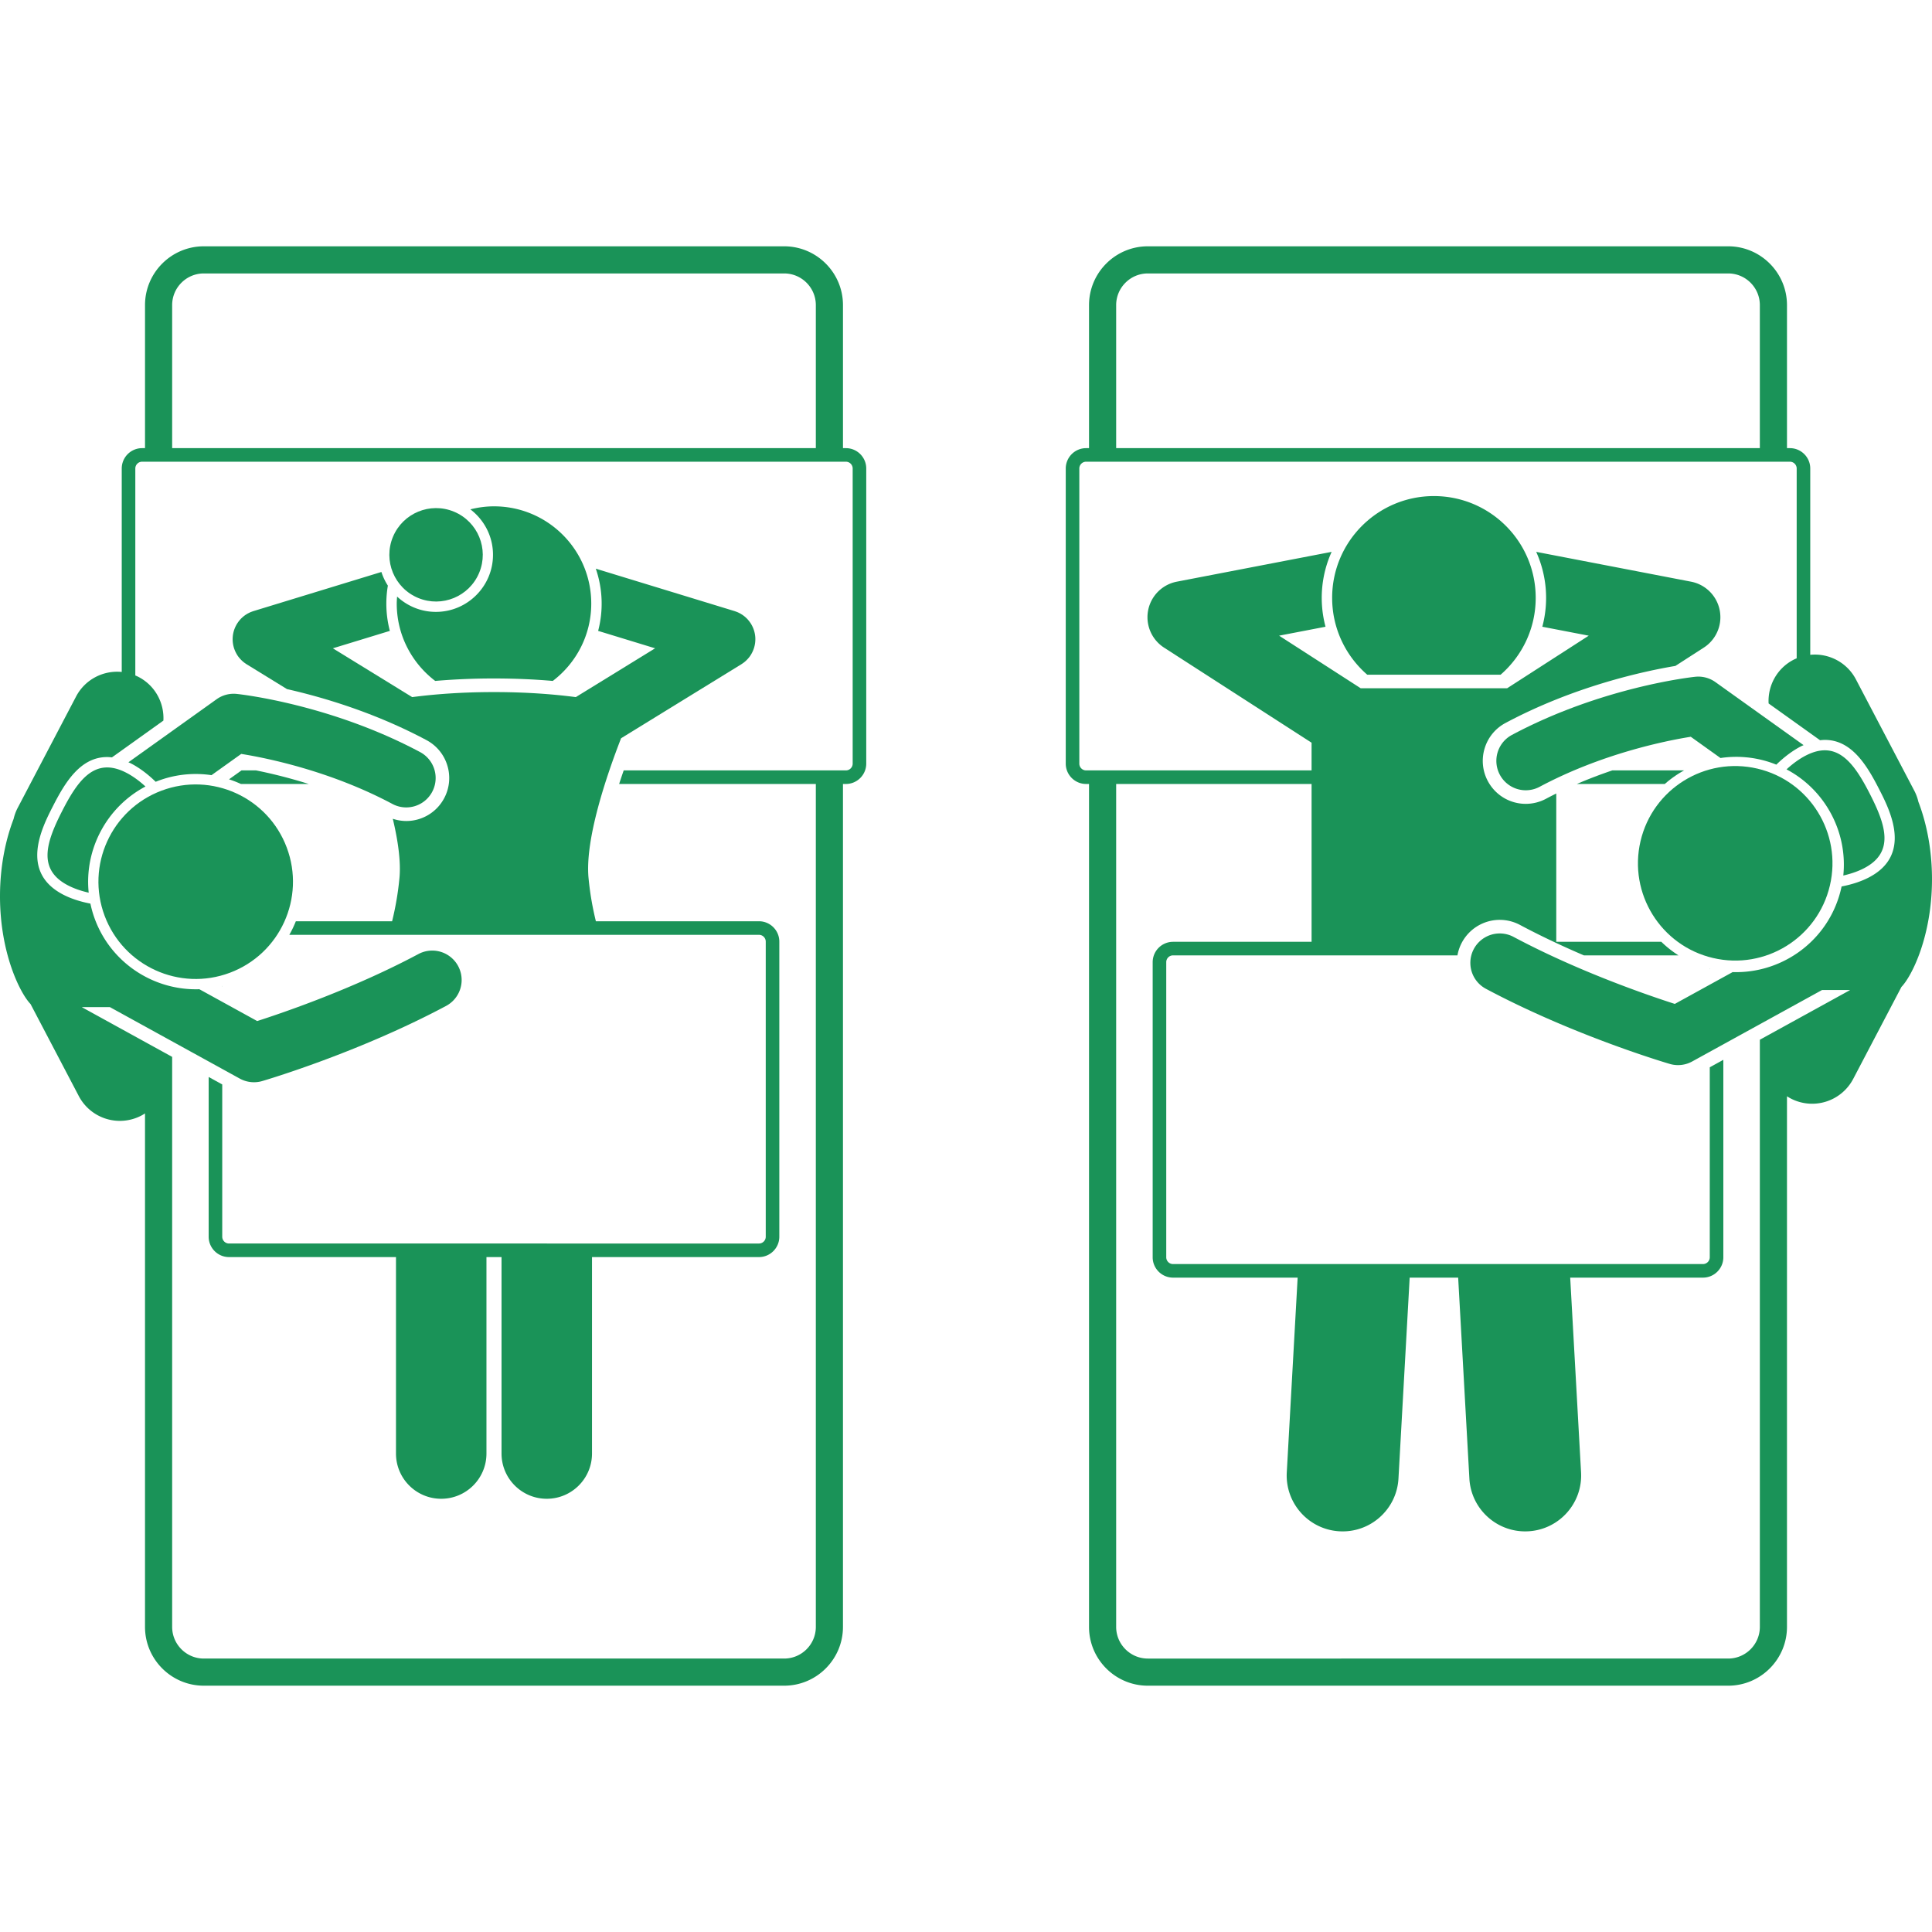
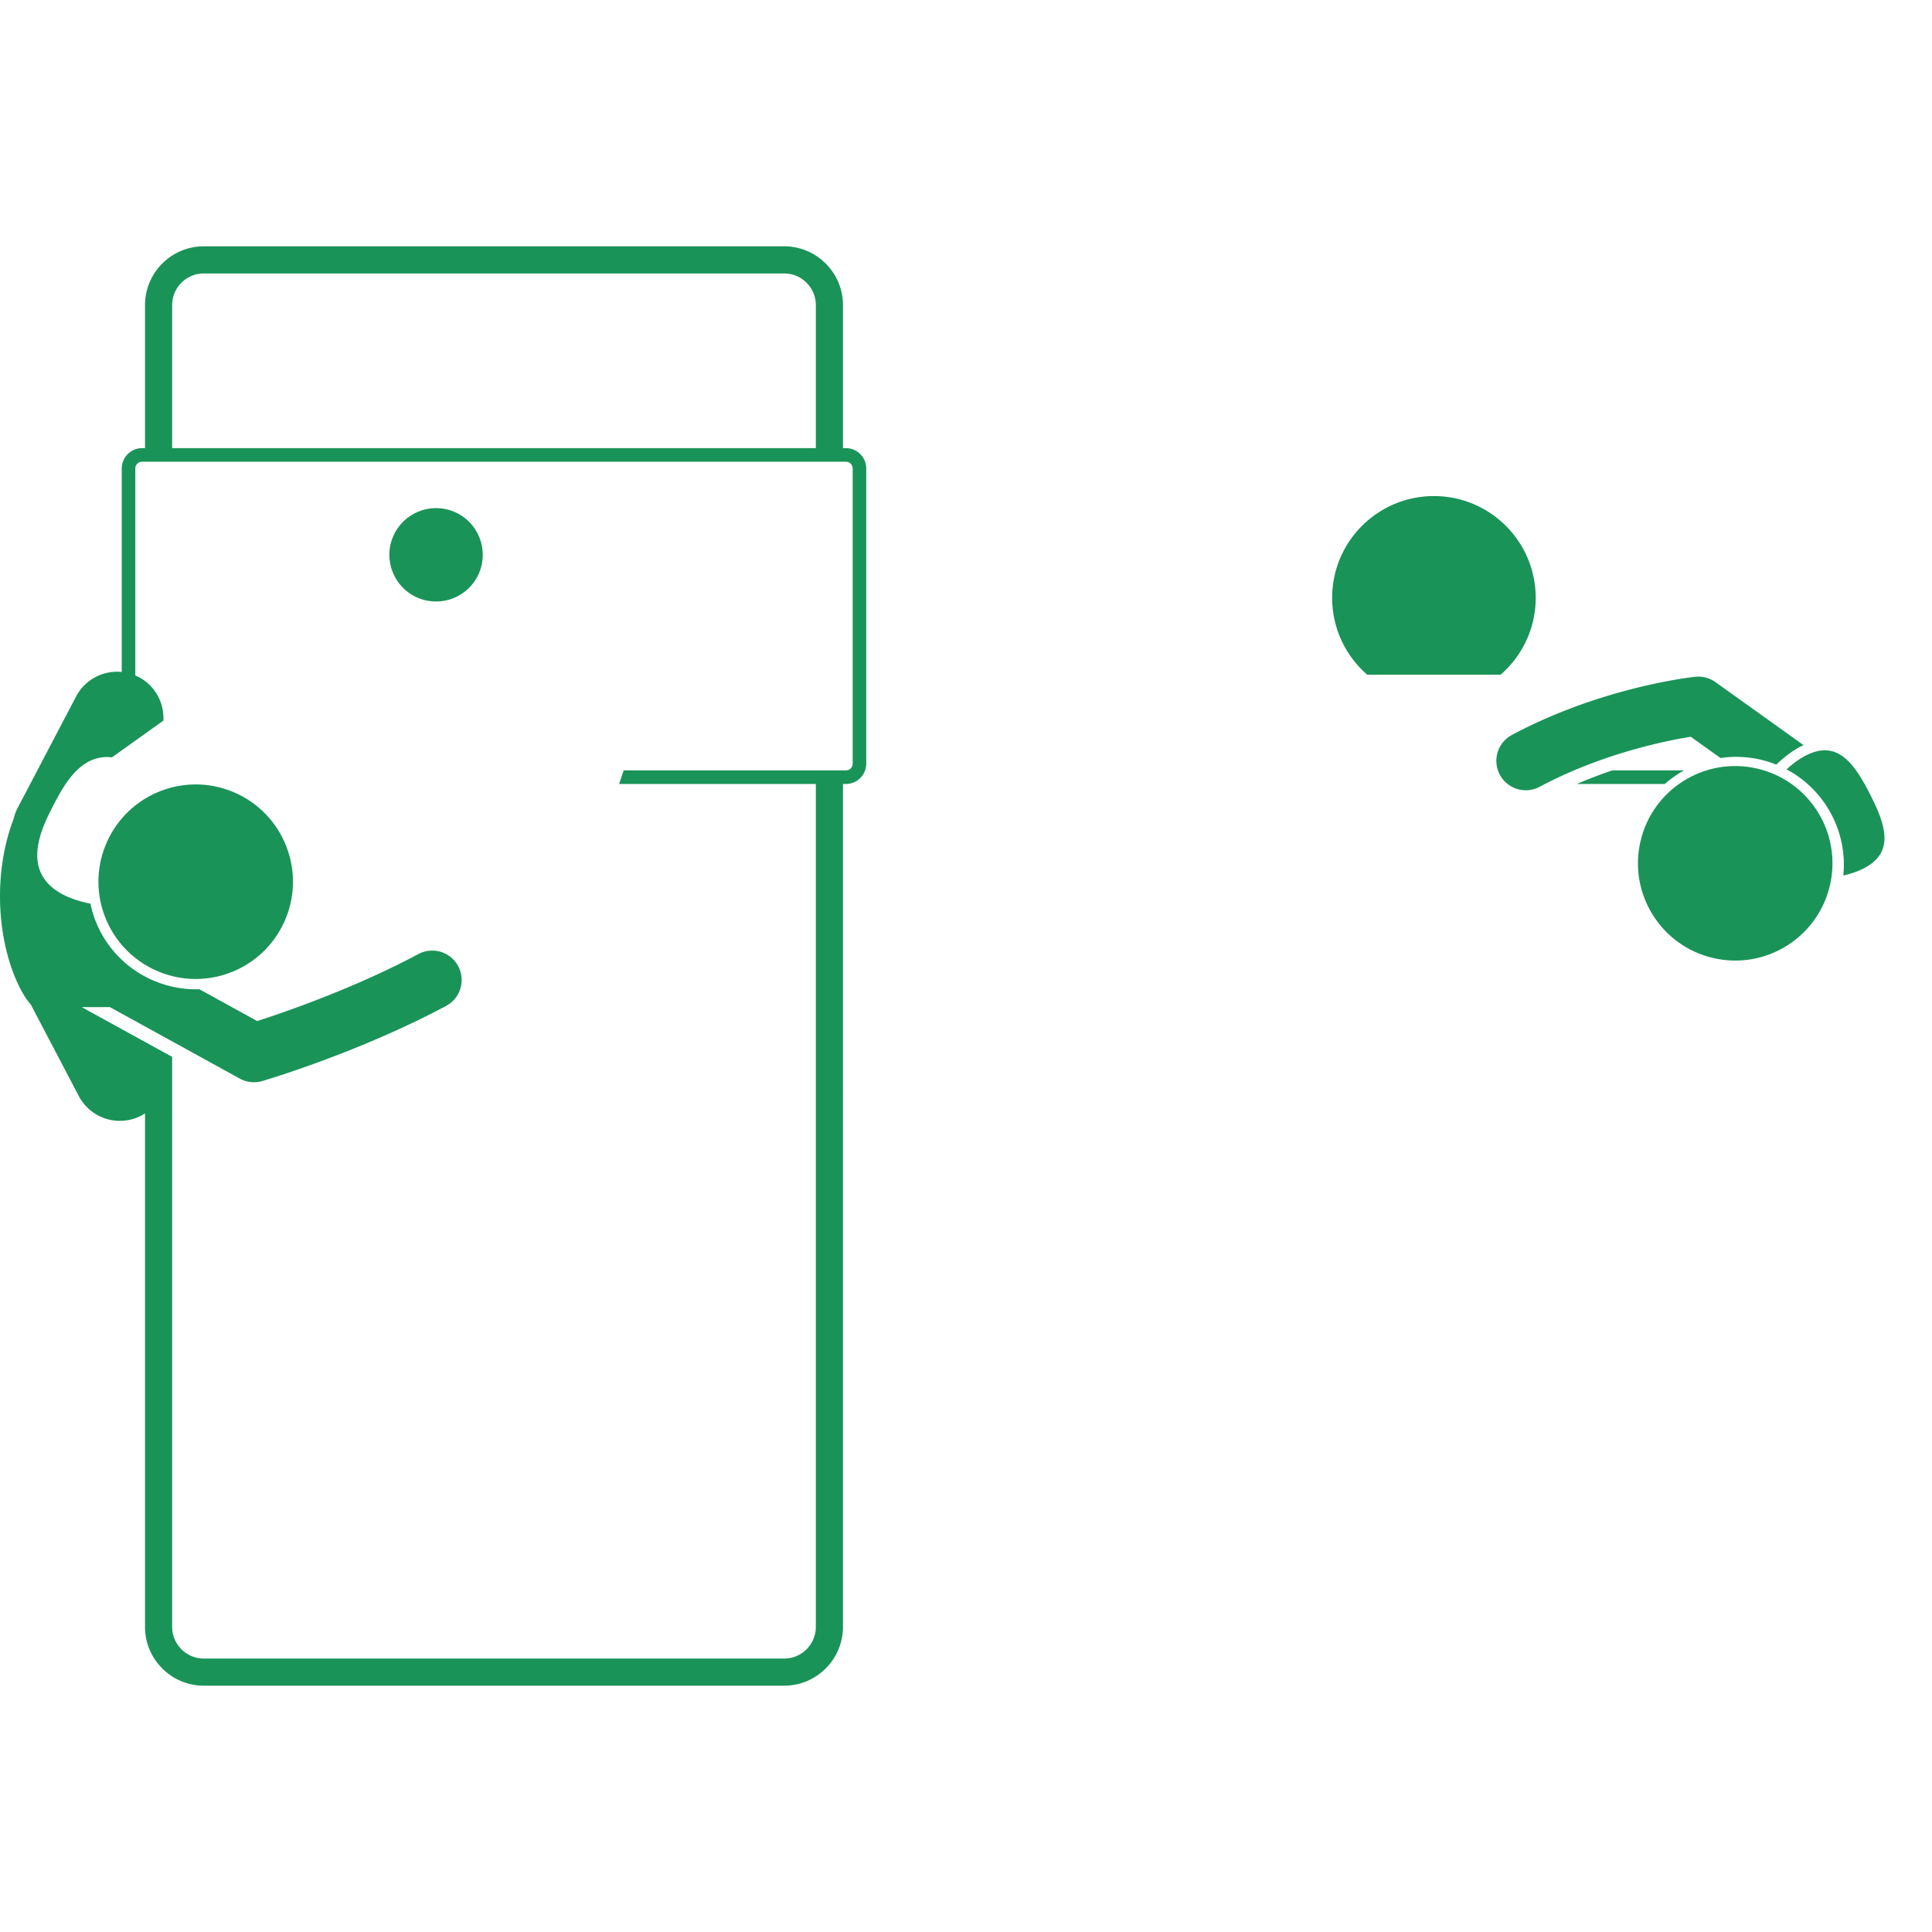
<svg xmlns="http://www.w3.org/2000/svg" version="1.1" width="61" height="61" x="0" y="0" viewBox="0 0 427.117 318.213" style="enable-background:new 0 0 512 512" xml:space="preserve" class="">
  <g>
-     <path d="M240.756 13v31.622h-.645a4.505 4.505 0 0 0-4.5 4.5v65.242c0 2.481 2.019 4.5 4.5 4.5h.645v186.349c0 7.168 5.832 13 13 13h128.301c7.168 0 13-5.832 13-13V187.909c.26.167.525.329.804.475a10.249 10.249 0 0 0 13.837-4.318l10.662-20.332c2.355-2.441 6.756-11.326 6.756-23.828 0-7-1.38-12.864-3.008-17.101a10.254 10.254 0 0 0-.893-2.428l-12.916-24.631c-1.999-3.813-6.061-5.838-10.097-5.436V49.122c0-2.481-2.019-4.5-4.5-4.5h-.645V13c0-7.168-5.832-13-13-13H253.756c-7.168 0-13 5.832-13 13zm161.613 96.195a9.28 9.28 0 0 1 1.057-.073c5.943 0 9.318 5.635 12.016 10.917 2.409 4.718 7.422 14.536-2.389 19.545-1.701.868-3.74 1.522-5.924 1.939a24.147 24.147 0 0 1-.591 2.274c-3.269 10.415-13.08 16.997-23.495 16.656l-12.784 7.035c-5.939-1.907-21.316-7.172-35.643-14.813a6.5 6.5 0 0 0-6.117 11.471c19.315 10.301 39.779 16.355 40.641 16.607a6.492 6.492 0 0 0 4.963-.542l28.713-15.8h6.201c-.062.036-.12.078-.183.113l-19.776 10.883v129.807c0 3.859-3.14 7-7 7H253.756c-3.86 0-7-3.141-7-7v-186.35h43.202v34.895h-30.63a4.505 4.505 0 0 0-4.5 4.5V223.5c0 2.481 2.019 4.5 4.5 4.5h27.549l-2.402 43.047c-.38 6.819 4.84 12.653 11.655 13.033 6.818.38 12.654-4.836 13.035-11.655L311.644 228h10.72l2.479 44.424c.38 6.819 6.217 12.036 13.035 11.655 6.816-.38 12.036-6.213 11.655-13.033L347.131 228h29.355c2.481 0 4.5-2.019 4.5-4.5v-43.653l-3 1.651V223.5c0 .827-.673 1.5-1.5 1.5H259.328c-.827 0-1.5-.673-1.5-1.5v-65.242c0-.827.673-1.5 1.5-1.5h62.878a9.494 9.494 0 0 1 13.824-6.731c4.722 2.518 9.559 4.77 14.132 6.731h20.911a23.671 23.671 0 0 1-3.794-3h-23.228v-32.786c-.758.376-1.516.764-2.272 1.168a9.52 9.52 0 0 1-4.465 1.119 9.49 9.49 0 0 1-8.389-5.031 9.445 9.445 0 0 1-.706-7.236 9.44 9.44 0 0 1 4.618-5.616c15.21-8.112 30.456-11.416 37.545-12.606l6.284-4.05a7.998 7.998 0 0 0-2.821-14.579l-34.229-6.591a24.735 24.735 0 0 1 1.351 16.554l10.262 1.976-18.039 11.625h-32.371L282.78 86.079l10.261-1.976a24.733 24.733 0 0 1 1.351-16.553l-34.228 6.591a8 8 0 0 0-2.821 14.579l32.614 21.021v6.124h-49.846c-.827 0-1.5-.673-1.5-1.5V49.122c0-.827.673-1.5 1.5-1.5h155.591c.827 0 1.5.673 1.5 1.5v41.964c-.249.106-.497.214-.741.342-3.667 1.923-5.676 5.755-5.467 9.636zM389.057 13v31.622H246.756V13c0-3.86 3.14-7 7-7h128.301c3.86 0 7 3.14 7 7z" fill="#1a9358" opacity="1" data-original="#000000" class="" />
    <path d="M372.311 115.864H356.44c-2.518.853-5.15 1.843-7.834 3h19.444a23.902 23.902 0 0 1 4.261-3zM317.004 55.218c-12.426 0-22.5 10.073-22.5 22.5 0 6.784 3.007 12.862 7.756 16.987h29.49c4.748-4.125 7.755-10.203 7.755-16.987-.001-12.427-10.074-22.5-22.501-22.5zM377.986 159.739v.072l.093-.051-.093-.021z" fill="#1a9358" opacity="1" data-original="#000000" class="" />
    <path d="M380.359 113.128a23.664 23.664 0 0 1 10.599.834c.595.187 1.174.402 1.744.63 1.75-1.714 3.646-3.129 5.507-4.08.174-.089.345-.153.518-.234l-19.492-13.935a6.493 6.493 0 0 0-4.461-1.177c-.835.088-20.688 2.275-40.525 12.855a6.5 6.5 0 1 0 6.117 11.471c13.806-7.363 27.958-10.188 33.422-11.063zM399.255 112.561c-1.444.737-2.911 1.799-4.298 3.075 8.557 4.522 13.541 13.87 12.551 23.469 1.653-.373 3.19-.901 4.499-1.569 6.897-3.521 4.908-9.554 1.386-16.451-3.521-6.896-7.242-12.045-14.138-8.524z" fill="#1a9358" opacity="1" data-original="#000000" class="" />
    <circle cx="383.831" cy="136.67" r="21.5" transform="rotate(-76.83 383.554 136.675)" fill="#1a9358" opacity="1" data-original="#000000" class="" />
    <path d="M186.361 118.864h.645c2.481 0 4.5-2.019 4.5-4.5V49.122c0-2.481-2.019-4.5-4.5-4.5h-.645V13c0-7.168-5.832-13-13-13H45.059c-7.168 0-13 5.832-13 13v31.622h-.645a4.505 4.505 0 0 0-4.5 4.5V94.1c-4.036-.402-8.098 1.622-10.098 5.435L3.901 124.166c-.412.786-.7 1.603-.893 2.429C1.38 130.831 0 136.695 0 143.695c0 12.503 4.401 21.388 6.756 23.828l10.661 20.331a10.249 10.249 0 0 0 13.837 4.318 9.99 9.99 0 0 0 .804-.475v113.515c0 7.168 5.832 13 13 13h128.301c7.168 0 13-5.832 13-13V118.864zM38.059 13c0-3.86 3.14-7 7-7H173.36c3.86 0 7 3.14 7 7v31.622H38.059zm135.302 299.213H45.059c-3.86 0-7-3.141-7-7V179.195l-19.776-10.883c-.063-.035-.121-.077-.183-.113h6.201L53.013 184a6.502 6.502 0 0 0 4.963.542c.861-.253 21.325-6.306 40.641-16.607a6.5 6.5 0 1 0-6.117-11.471c-14.326 7.641-29.703 12.905-35.643 14.813l-12.784-7.035c-10.414.341-20.226-6.24-23.495-16.655a23.99 23.99 0 0 1-.591-2.274c-2.184-.417-4.222-1.07-5.924-1.939-9.811-5.009-4.798-14.827-2.389-19.545 2.697-5.282 6.072-10.917 12.016-10.917.347 0 .701.032 1.057.073l11.375-8.132c.209-3.881-1.8-7.713-5.467-9.636-.243-.128-.492-.235-.74-.342V49.122c0-.827.673-1.5 1.5-1.5h155.59c.827 0 1.5.673 1.5 1.5v65.242c0 .827-.673 1.5-1.5 1.5h-49.121c-.339.973-.677 1.977-1.009 3h43.485v186.349c.001 3.859-3.14 7-6.999 7z" fill="#1a9358" opacity="1" data-original="#000000" class="" />
-     <path d="M56.612 115.864H53.39l-2.76 1.973c.897.293 1.778.632 2.632 1.027h14.995a115.507 115.507 0 0 0-11.645-3zM109.21 57.486c-1.806 0-3.55.247-5.225.666 3.034 2.308 5.005 5.945 5.005 10.043 0 6.962-5.664 12.626-12.627 12.626-3.312 0-6.32-1.292-8.575-3.385-.037.514-.078 1.026-.078 1.549 0 6.985 3.346 13.173 8.506 17.1a150.64 150.64 0 0 1 12.996-.544c4.873 0 9.205.216 12.993.544 5.16-3.927 8.506-10.115 8.506-17.1-.001-11.873-9.627-21.499-21.501-21.499z" fill="#1a9358" opacity="1" data-original="#000000" class="" />
    <circle cx="96.364" cy="68.195" r="10.326" transform="rotate(-67.48 96.39 68.17)" fill="#1a9358" opacity="1" data-original="#000000" class="" />
-     <path d="M130.114 139.688c-.833-8.561 3.989-22.69 7.191-30.927L163.9 92.395c.112-.069.214-.146.32-.22.049-.035.1-.066.149-.102.242-.179.466-.373.676-.579.044-.043.084-.088.127-.131.205-.213.398-.435.569-.67l.034-.043c.183-.255.339-.524.482-.799a6.48 6.48 0 0 0 .427-1.028c.007-.022.018-.041.025-.063.018-.06.029-.121.046-.181a5.588 5.588 0 0 0 .144-.65 6.384 6.384 0 0 0-.243-3.117 7.165 7.165 0 0 0-.111-.31 7.605 7.605 0 0 0-.256-.573 7.243 7.243 0 0 0-.171-.312c-.031-.054-.056-.109-.089-.162-.018-.029-.038-.054-.056-.082a6.293 6.293 0 0 0-.209-.304c-.054-.076-.108-.153-.165-.225-.072-.092-.15-.18-.227-.268-.064-.073-.127-.148-.195-.218-.076-.08-.158-.154-.239-.23-.074-.07-.147-.141-.224-.207-.081-.069-.167-.134-.252-.199-.083-.064-.164-.129-.25-.189-.085-.059-.174-.113-.262-.168-.092-.058-.184-.117-.278-.17-.085-.048-.174-.09-.262-.134-.105-.052-.209-.105-.316-.152-.083-.036-.168-.068-.253-.1a6.582 6.582 0 0 0-.356-.129c-.03-.01-.059-.023-.09-.032l-30.678-9.379a23.753 23.753 0 0 1 .517 13.752l12.595 3.851-17.534 10.79c-4.762-.623-10.812-1.113-18.085-1.113s-13.324.49-18.087 1.114l-17.534-10.79 12.596-3.851a23.753 23.753 0 0 1-.437-10.008 12.586 12.586 0 0 1-1.427-3.016l-28.297 8.651c-.033.01-.063.024-.095.035-.115.037-.228.08-.34.123-.09.034-.18.068-.267.106-.104.045-.205.096-.306.147-.091.045-.182.089-.27.138-.093.052-.183.11-.273.167-.09.056-.18.111-.267.171-.084.059-.164.123-.246.186-.086.067-.174.132-.256.202-.076.065-.148.136-.221.204-.082.077-.164.152-.241.233-.067.069-.129.144-.193.217a7.204 7.204 0 0 0-.228.269c-.057.073-.11.149-.165.225-.072.1-.143.2-.209.304-.018.028-.039.053-.056.082-.033.053-.058.109-.089.162a5.909 5.909 0 0 0-.303.591 6.853 6.853 0 0 0-.236.603 6.01 6.01 0 0 0-.17.608 6.588 6.588 0 0 0-.118 2.202 6.706 6.706 0 0 0 .103.618c.025.115.055.228.086.341.017.06.027.121.046.181.007.022.018.041.025.063.094.297.209.586.345.867.026.055.055.107.082.161.143.275.299.544.481.798.011.016.024.03.036.045.171.234.362.455.567.667.043.045.084.09.128.133.209.205.433.399.674.578.049.037.101.069.151.104.106.074.208.151.319.219l8.928 5.494c7.993 1.811 19.423 5.191 30.833 11.276a9.44 9.44 0 0 1 4.618 5.616 9.444 9.444 0 0 1-.706 7.236 9.487 9.487 0 0 1-8.389 5.031 9.498 9.498 0 0 1-2.964-.495c1.142 4.799 1.823 9.477 1.468 13.135a65.966 65.966 0 0 1-1.622 9.523H65.403a24.023 24.023 0 0 1-1.44 3h103.825c.827 0 1.5.673 1.5 1.5v65.242c0 .827-.673 1.5-1.5 1.5H50.631c-.827 0-1.5-.673-1.5-1.5v-33.665l-3-1.651v35.316c0 2.481 2.019 4.5 4.5 4.5h36.912v43.431c0 5.523 4.477 10 10 10 5.522 0 10-4.477 10-10v-43.431h3.334v43.431c0 5.523 4.477 10 10 10 5.519 0 10-4.477 10-10v-43.431h36.911c2.481 0 4.5-2.019 4.5-4.5v-65.242c0-2.481-2.019-4.5-4.5-4.5h-36.054c-.658-2.727-1.249-5.702-1.62-9.527z" fill="#1a9358" opacity="1" data-original="#000000" class="" />
-     <path d="m49.038 163.55.093.051v-.073l-.093.022zM28.908 114.302c1.861.95 3.757 2.366 5.507 4.08.57-.229 1.148-.443 1.744-.63a23.65 23.65 0 0 1 10.599-.834l6.572-4.698c5.464.876 19.616 3.7 33.422 11.063a6.5 6.5 0 1 0 6.117-11.471c-19.837-10.58-39.69-12.767-40.525-12.855a6.493 6.493 0 0 0-4.461 1.177L28.39 114.069c.173.08.344.145.518.233zM32.16 119.426c-1.387-1.276-2.854-2.338-4.298-3.075-6.897-3.521-10.617 1.627-14.138 8.524s-5.51 12.93 1.386 16.451c1.309.669 2.846 1.197 4.499 1.569-.99-9.599 3.994-18.948 12.551-23.469z" fill="#1a9358" opacity="1" data-original="#000000" class="" />
    <circle cx="43.286" cy="140.459" r="21.5" transform="rotate(-20.56 43.31 140.523)" fill="#1a9358" opacity="1" data-original="#000000" class="" />
  </g>
</svg>